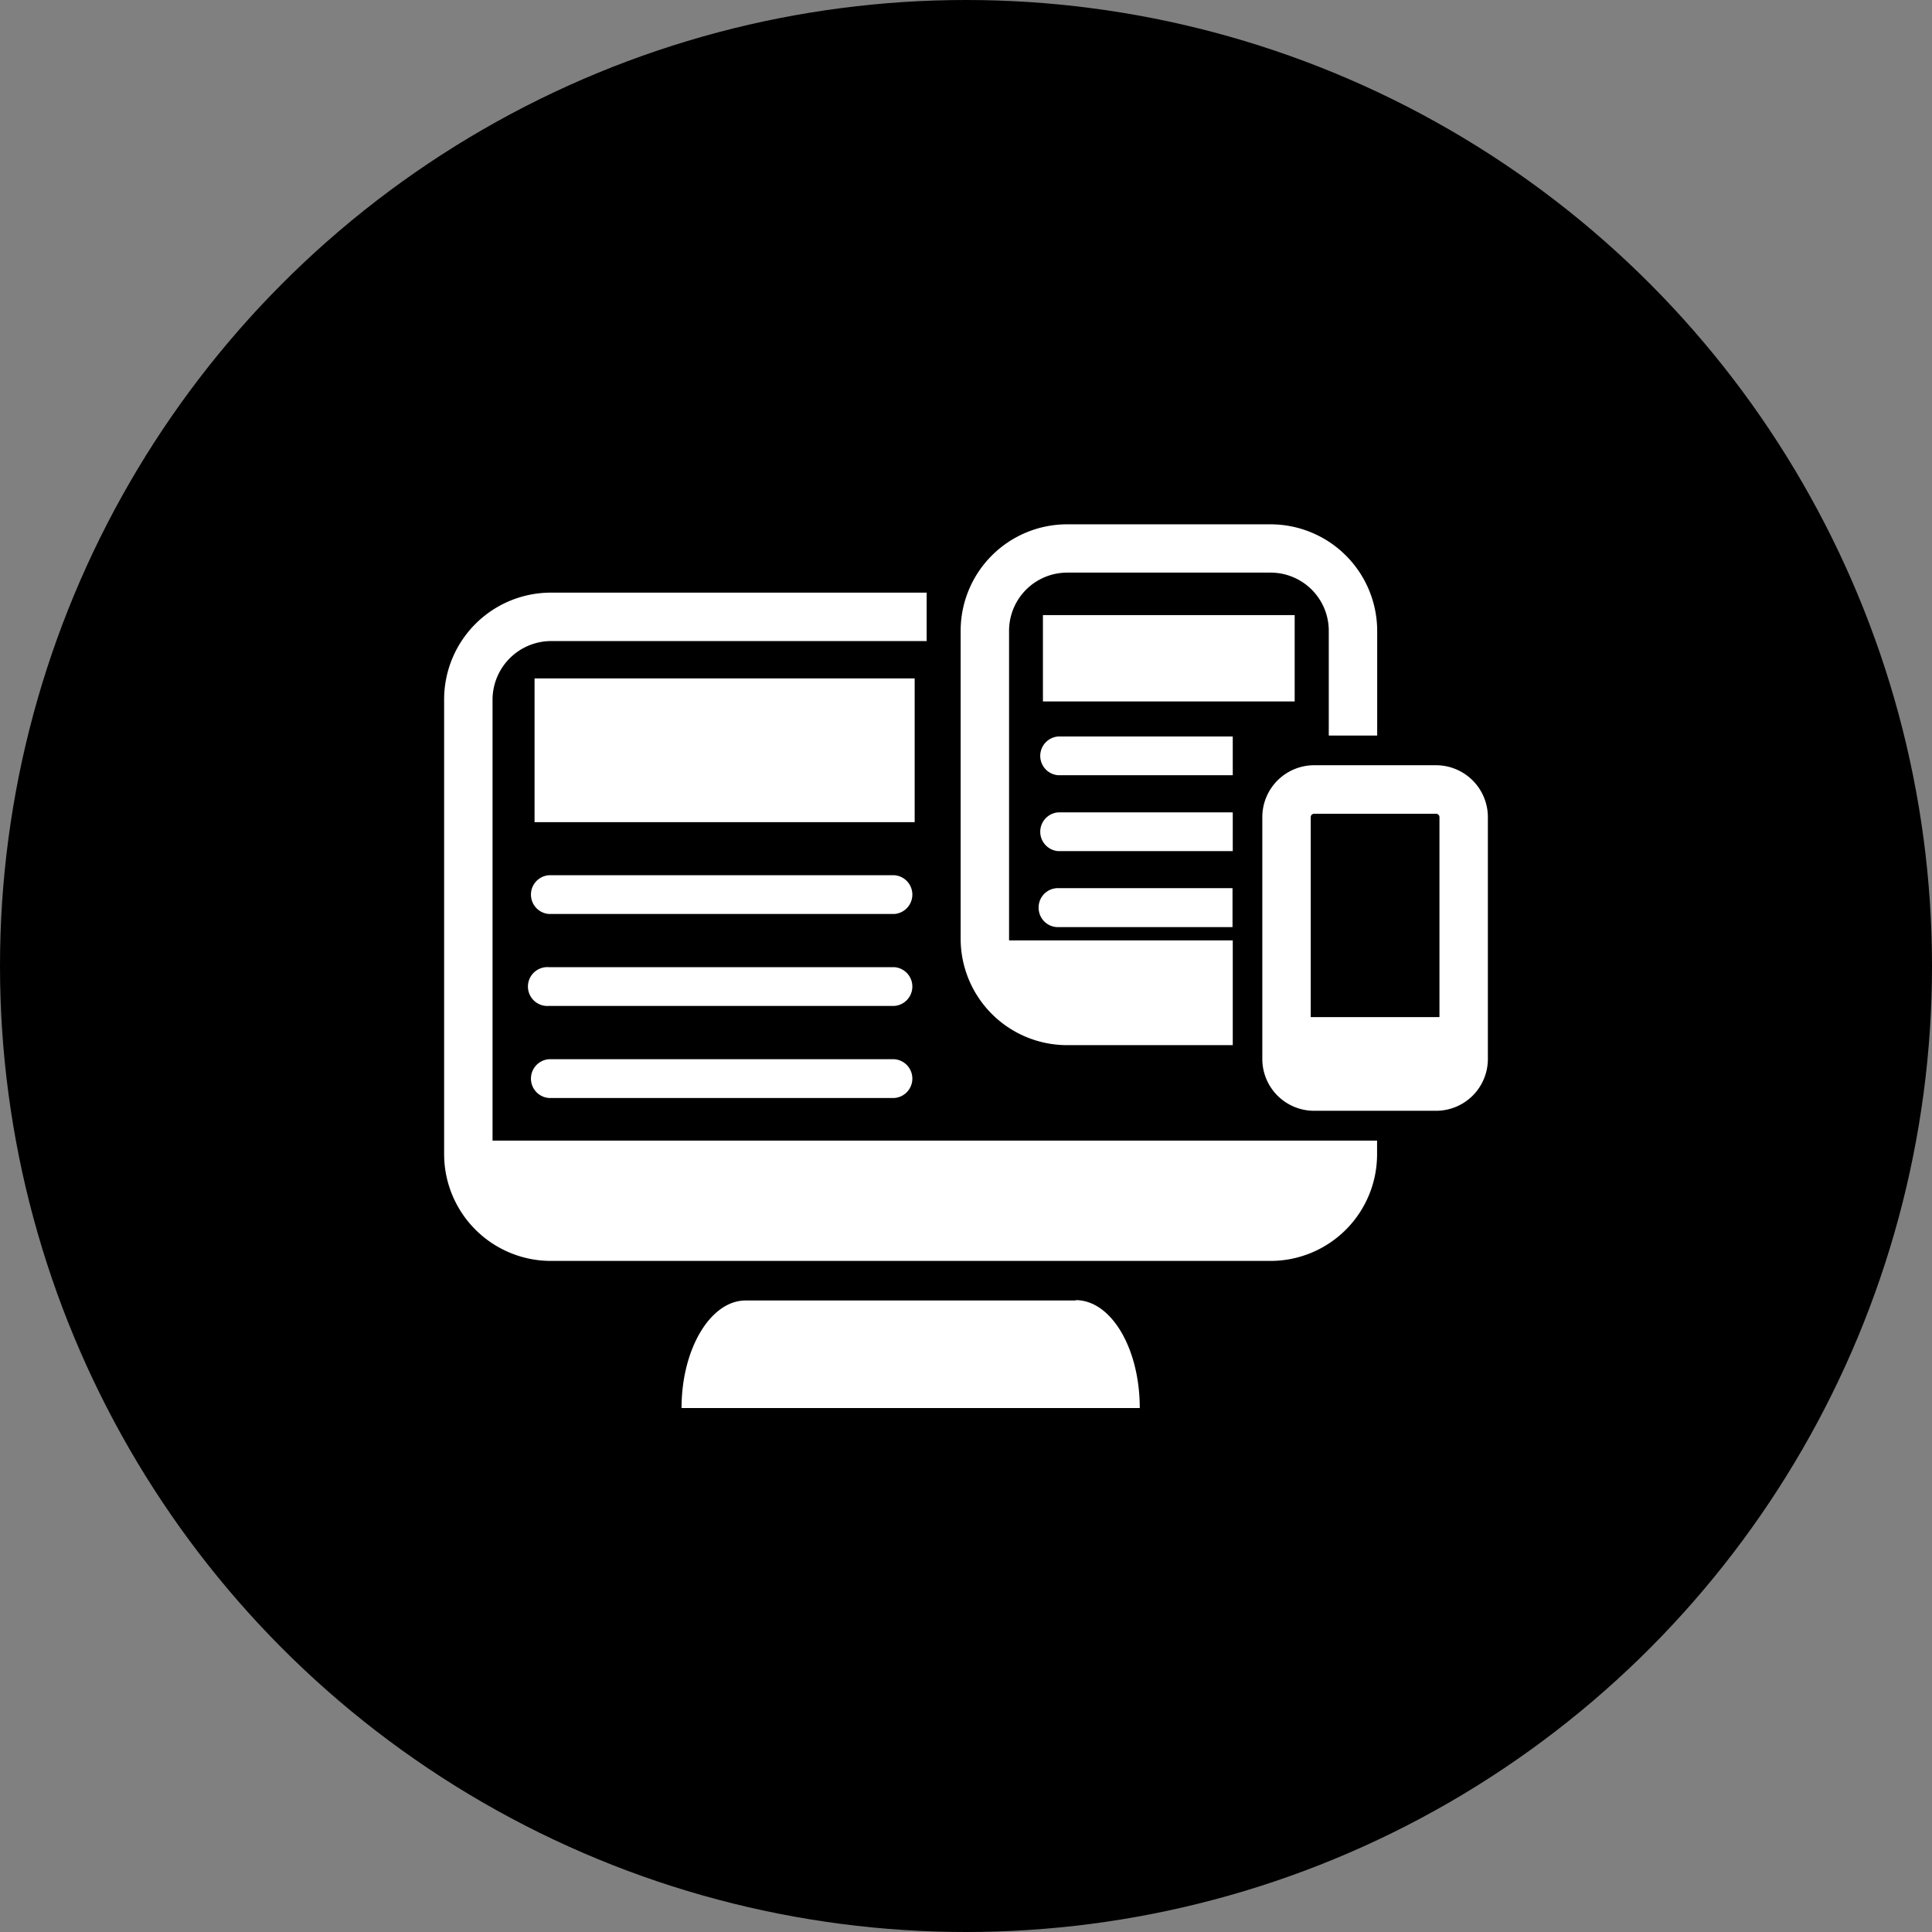
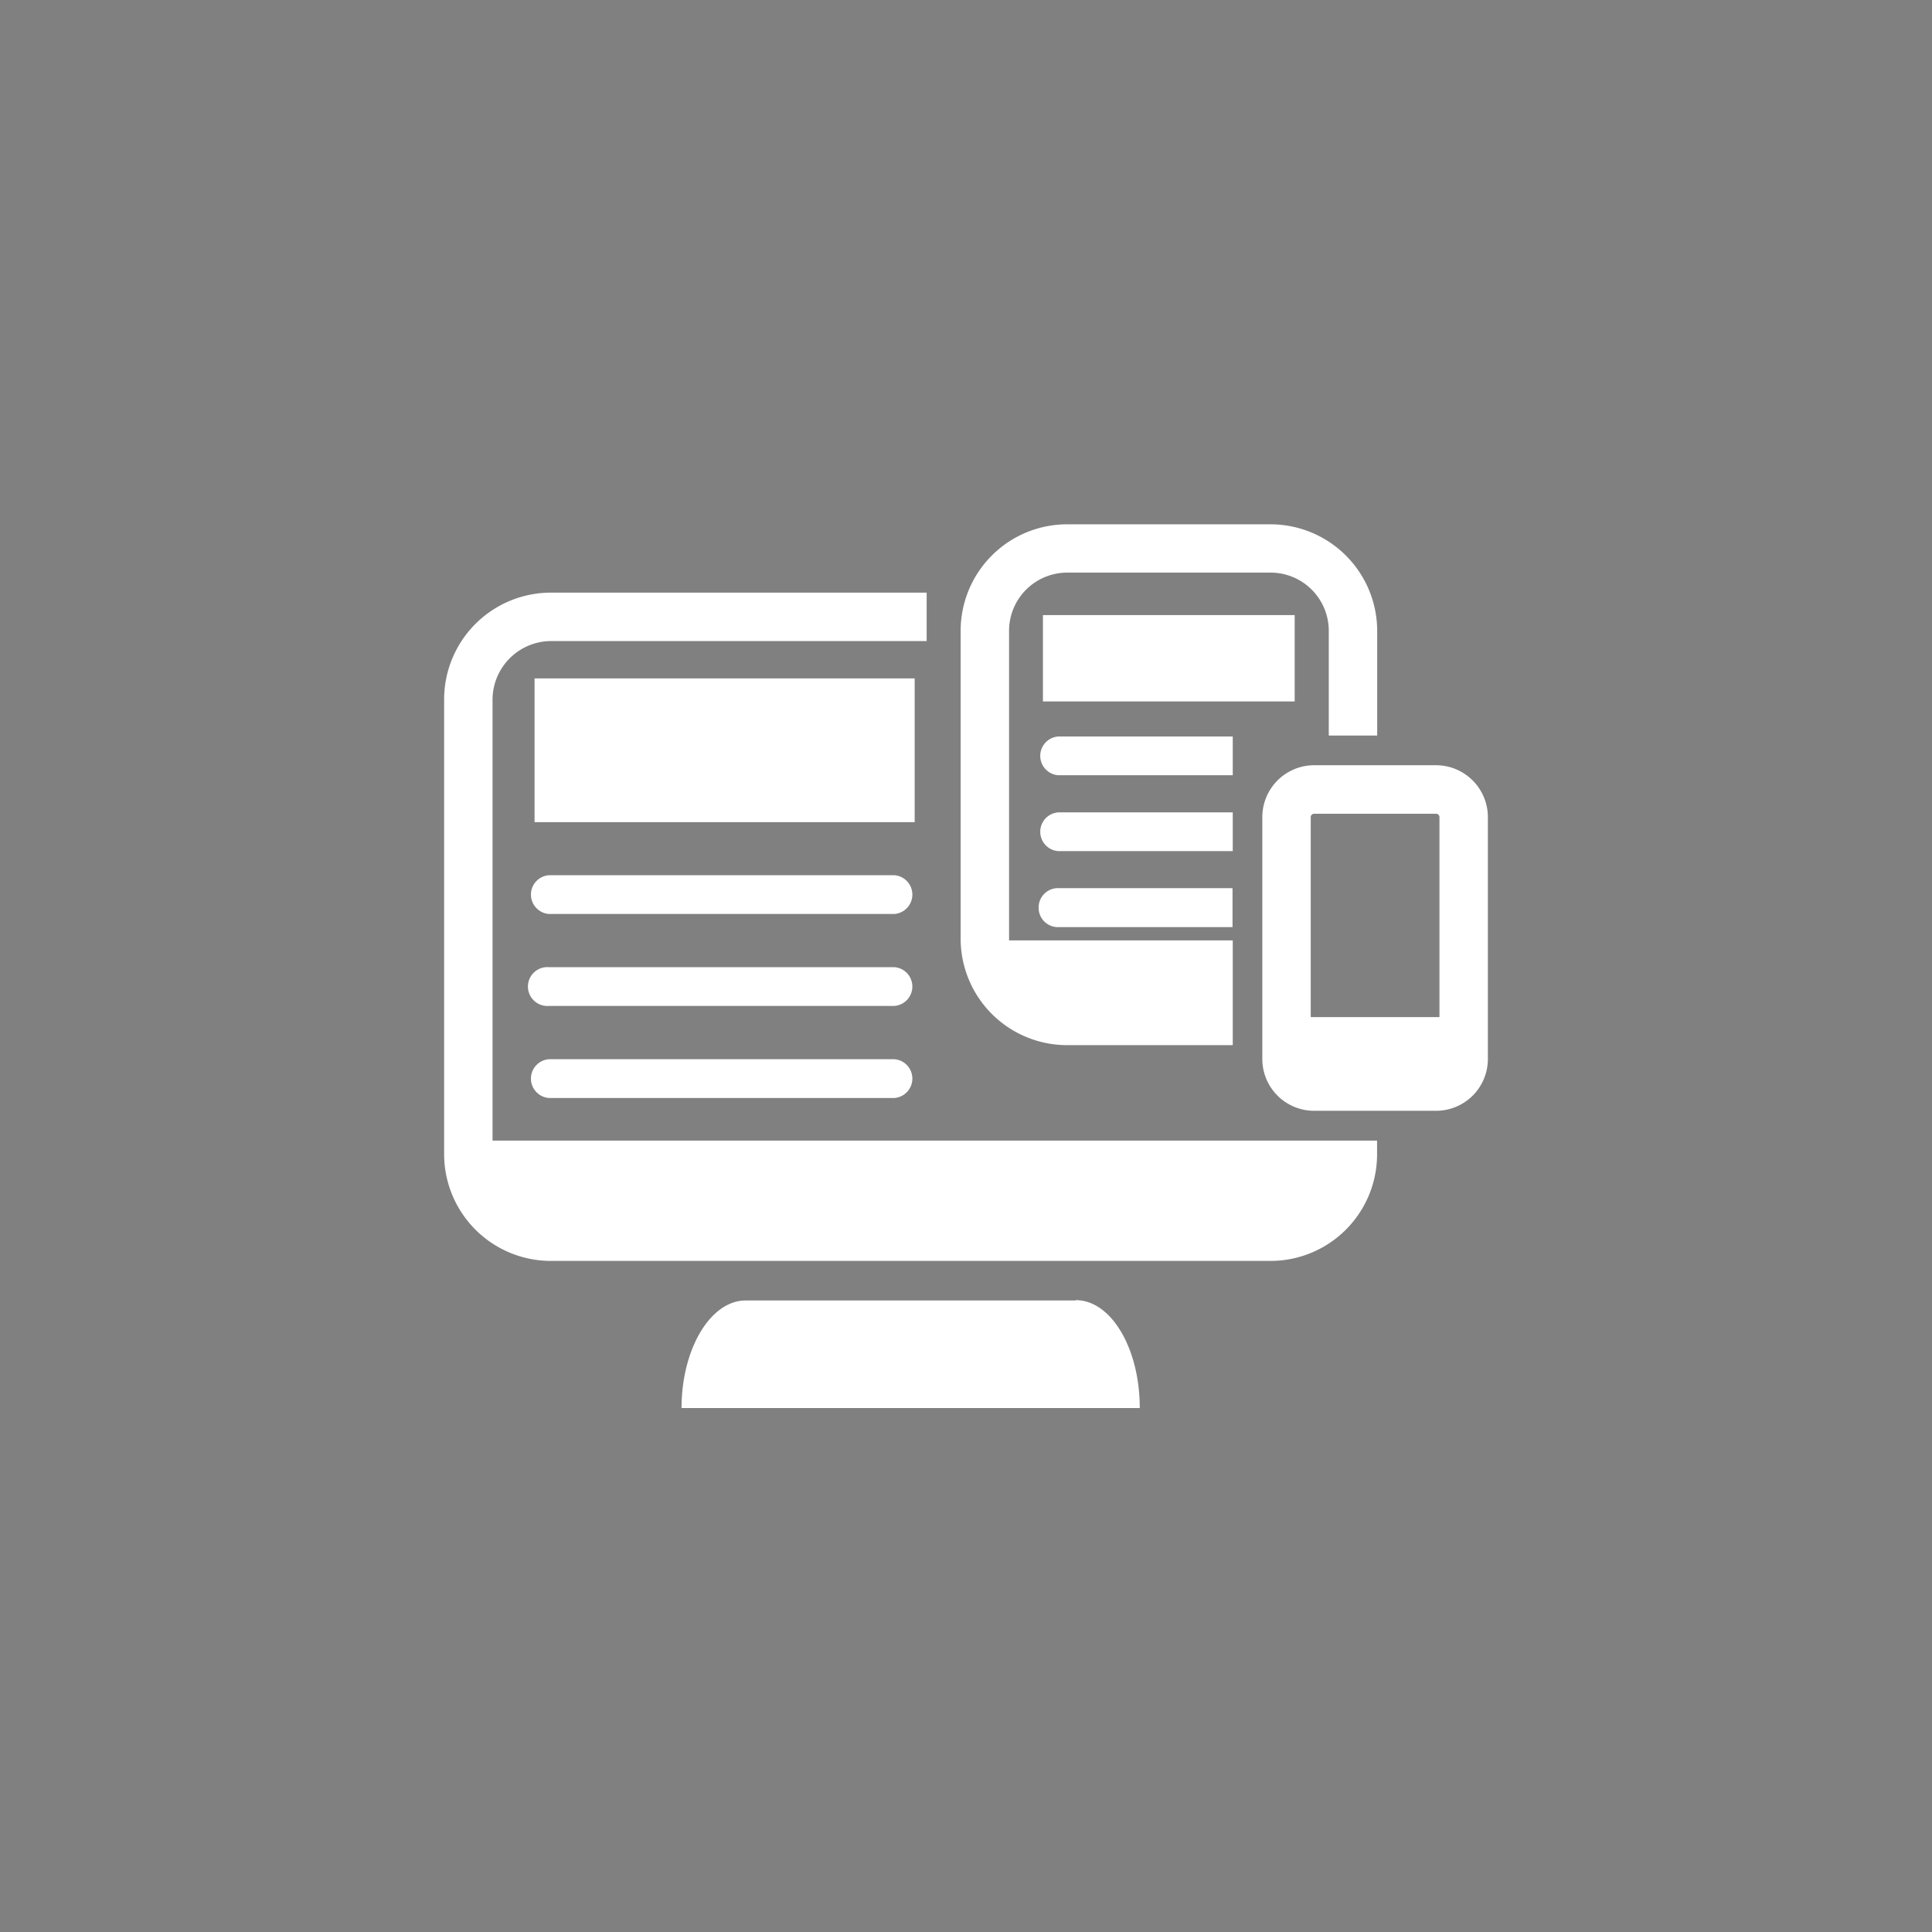
<svg xmlns="http://www.w3.org/2000/svg" viewBox="0 0 166 166">
  <rect x="0" y="0" width="166" height="166" fill="#808080" stroke="none" />
  <defs>
    <style>.cls-1{fill:#fff;}</style>
  </defs>
  <g id="レイヤー_2" data-name="レイヤー 2">
    <g id="具">
-       <circle cx="83" cy="83" r="83" />
      <path class="cls-1" d="M111.24,52.85H89.61v7.42h21.63ZM42.32,60.08a5.05,5.05,0,0,1,5-5h32.3V50.92H47.32a9.18,9.18,0,0,0-9.16,9.16v39.1a9.18,9.18,0,0,0,9.16,9.16h61.85a9.16,9.16,0,0,0,9.15-9.16V98h-76Zm63.6,3.2h-15a1.67,1.67,0,0,0,0,3.33h15ZM91.69,89.8h14.23v-9H86.7s0-.07,0-.1V54.2a5,5,0,0,1,5-5h17.47a5,5,0,0,1,5,5v9h4.16v-9a9.17,9.17,0,0,0-9.16-9.15H91.69a9.15,9.15,0,0,0-9.15,9.15V80.65A9.15,9.15,0,0,0,91.69,89.8Zm14.23-20h-15a1.67,1.67,0,0,0,0,3.33h15ZM89.24,78a1.66,1.66,0,0,0,1.66,1.66h15V76.31h-15A1.66,1.66,0,0,0,89.24,78Zm3.19,33.74H64.06c-3,0-5.5,4.14-5.5,9.24H97.93C97.93,115.85,95.47,111.71,92.43,111.71ZM76.85,83.1H47.16a1.67,1.67,0,1,0,0,3.33H76.85a1.67,1.67,0,0,0,0-3.33Zm0,7.91H47.16a1.67,1.67,0,0,0,0,3.33H76.85a1.67,1.67,0,0,0,0-3.33Zm0-15.81H47.16a1.67,1.67,0,0,0,0,3.33H76.85a1.67,1.67,0,0,0,0-3.33Zm46.55-9.45H112.9a4.46,4.46,0,0,0-4.44,4.44V91a4.45,4.45,0,0,0,4.44,4.44h10.5A4.45,4.45,0,0,0,127.84,91V70.19A4.46,4.46,0,0,0,123.4,65.75Zm.28,21.64H112.62V70.19a.29.29,0,0,1,.28-.27h10.5a.29.29,0,0,1,.28.27ZM78.59,58.29H45.93V70.64H78.59Z" />
    </g>
  </g>
</svg>